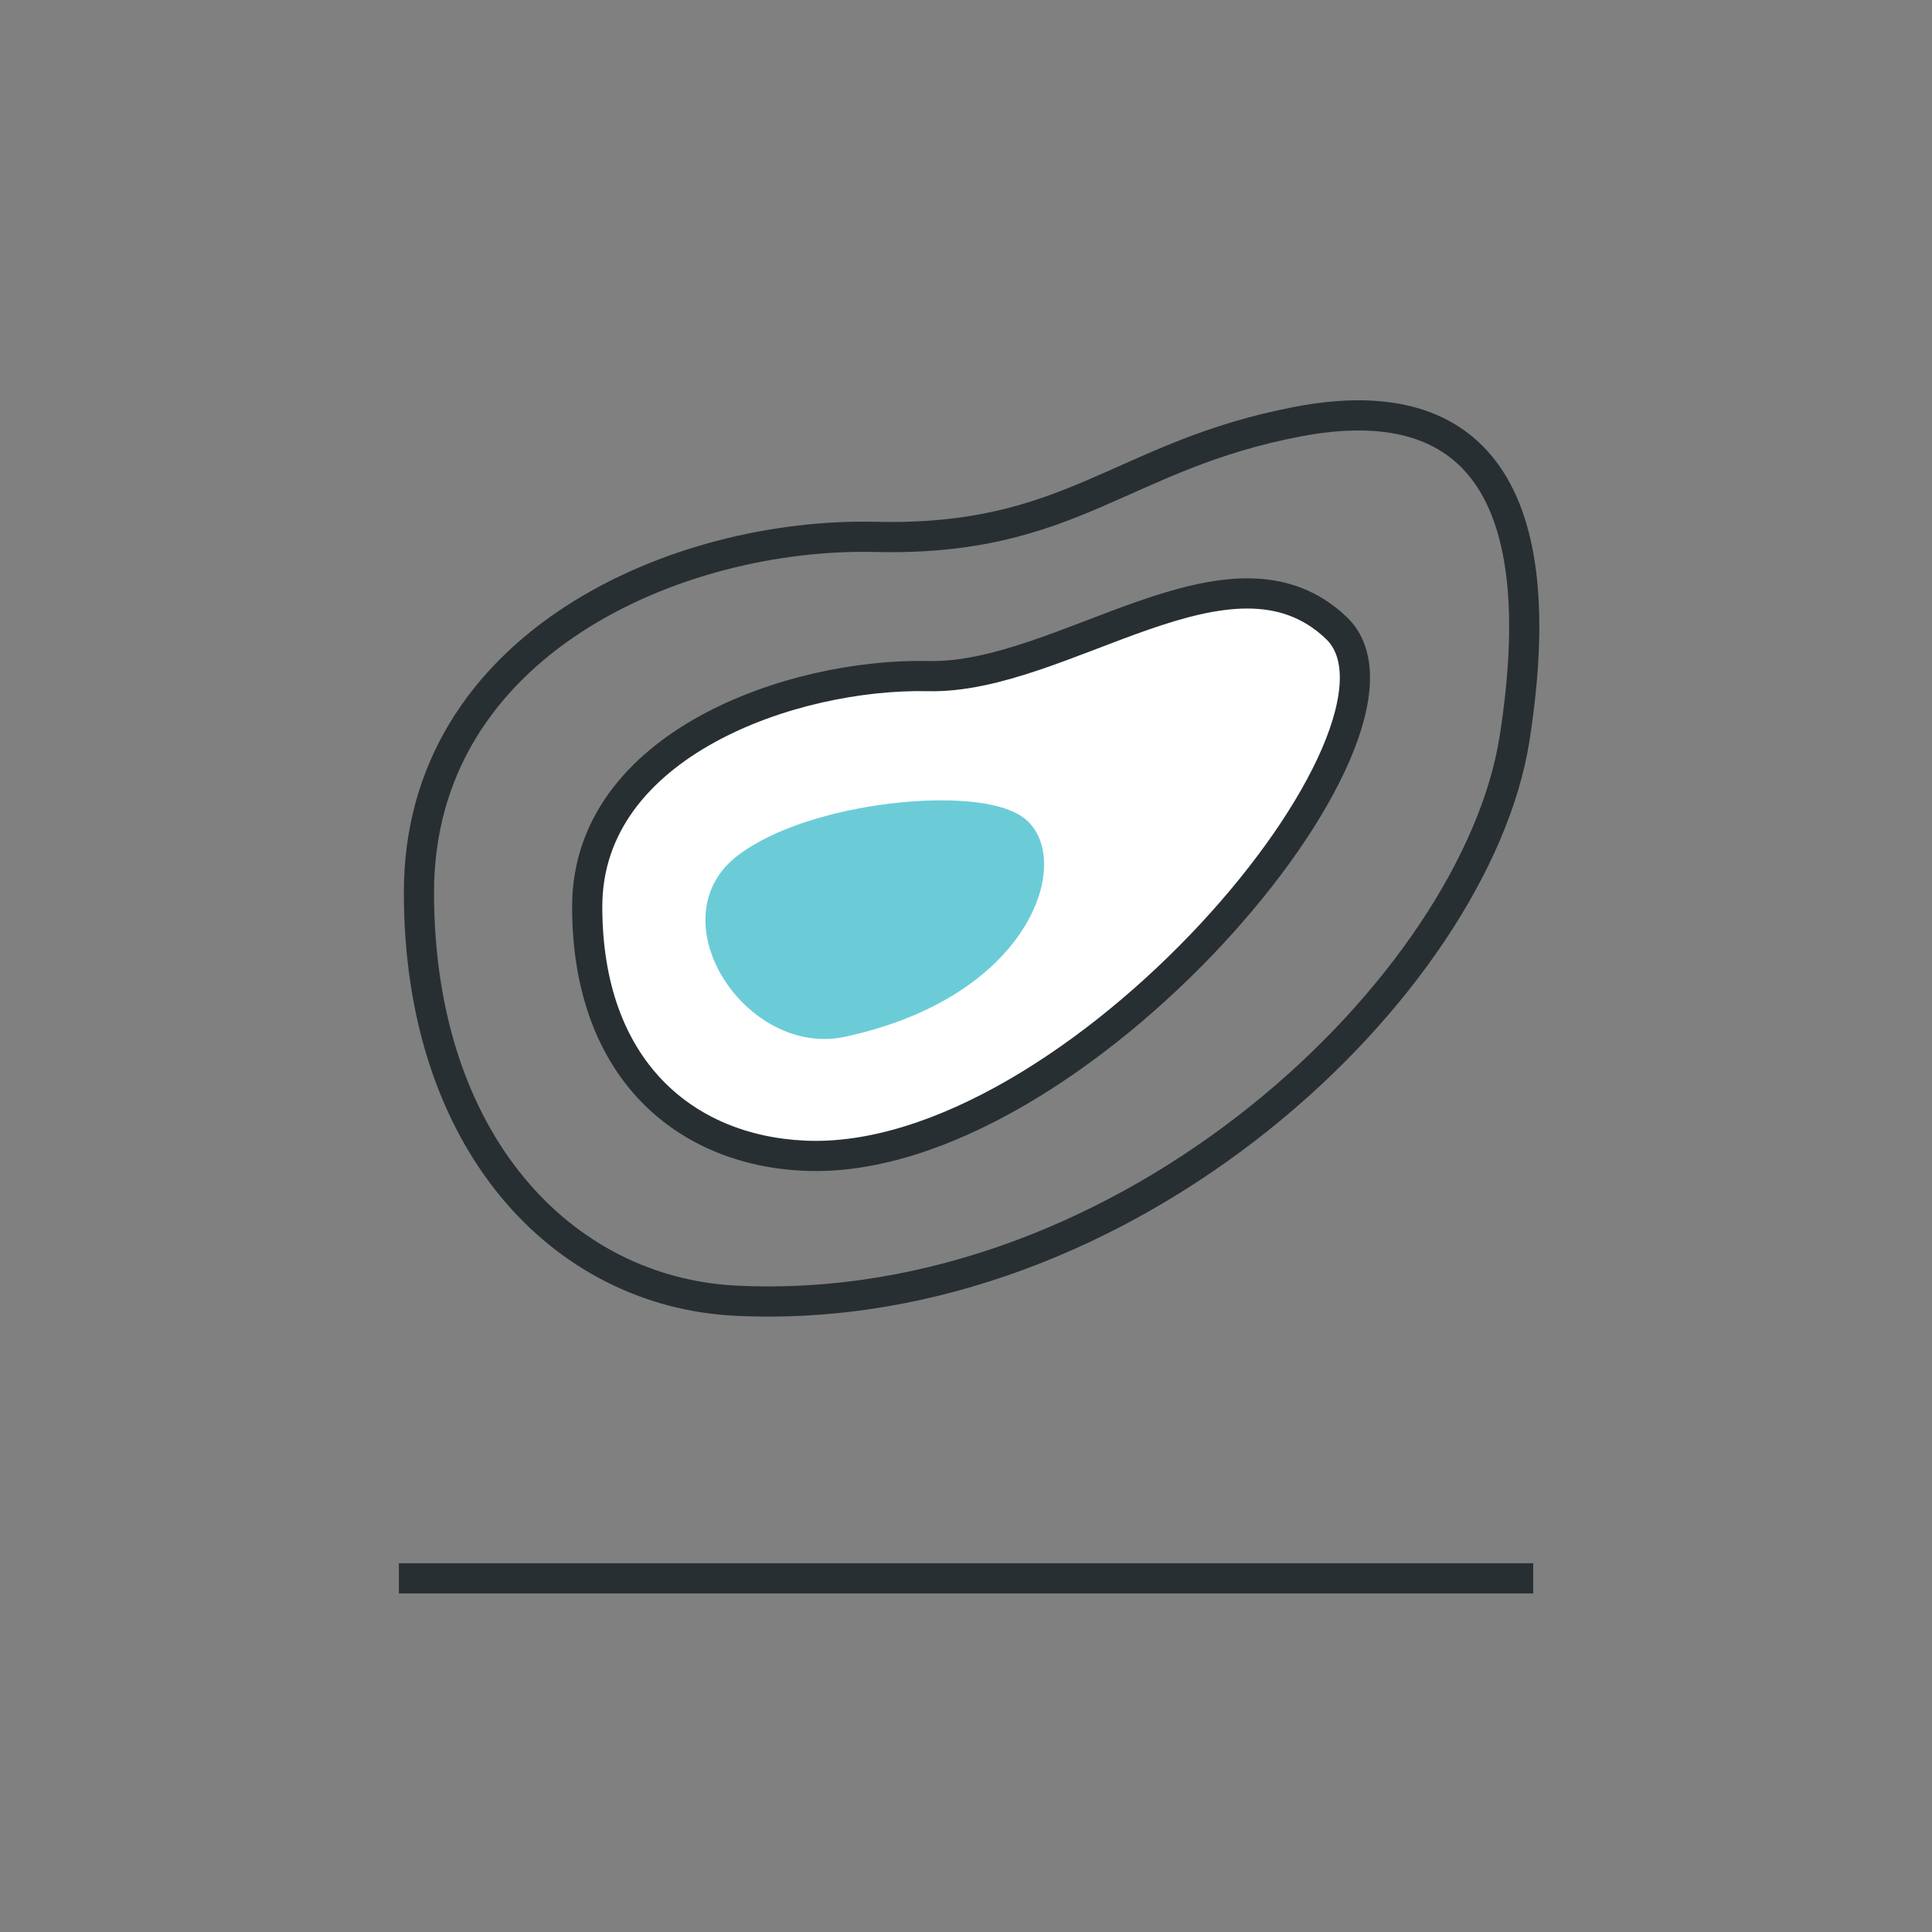
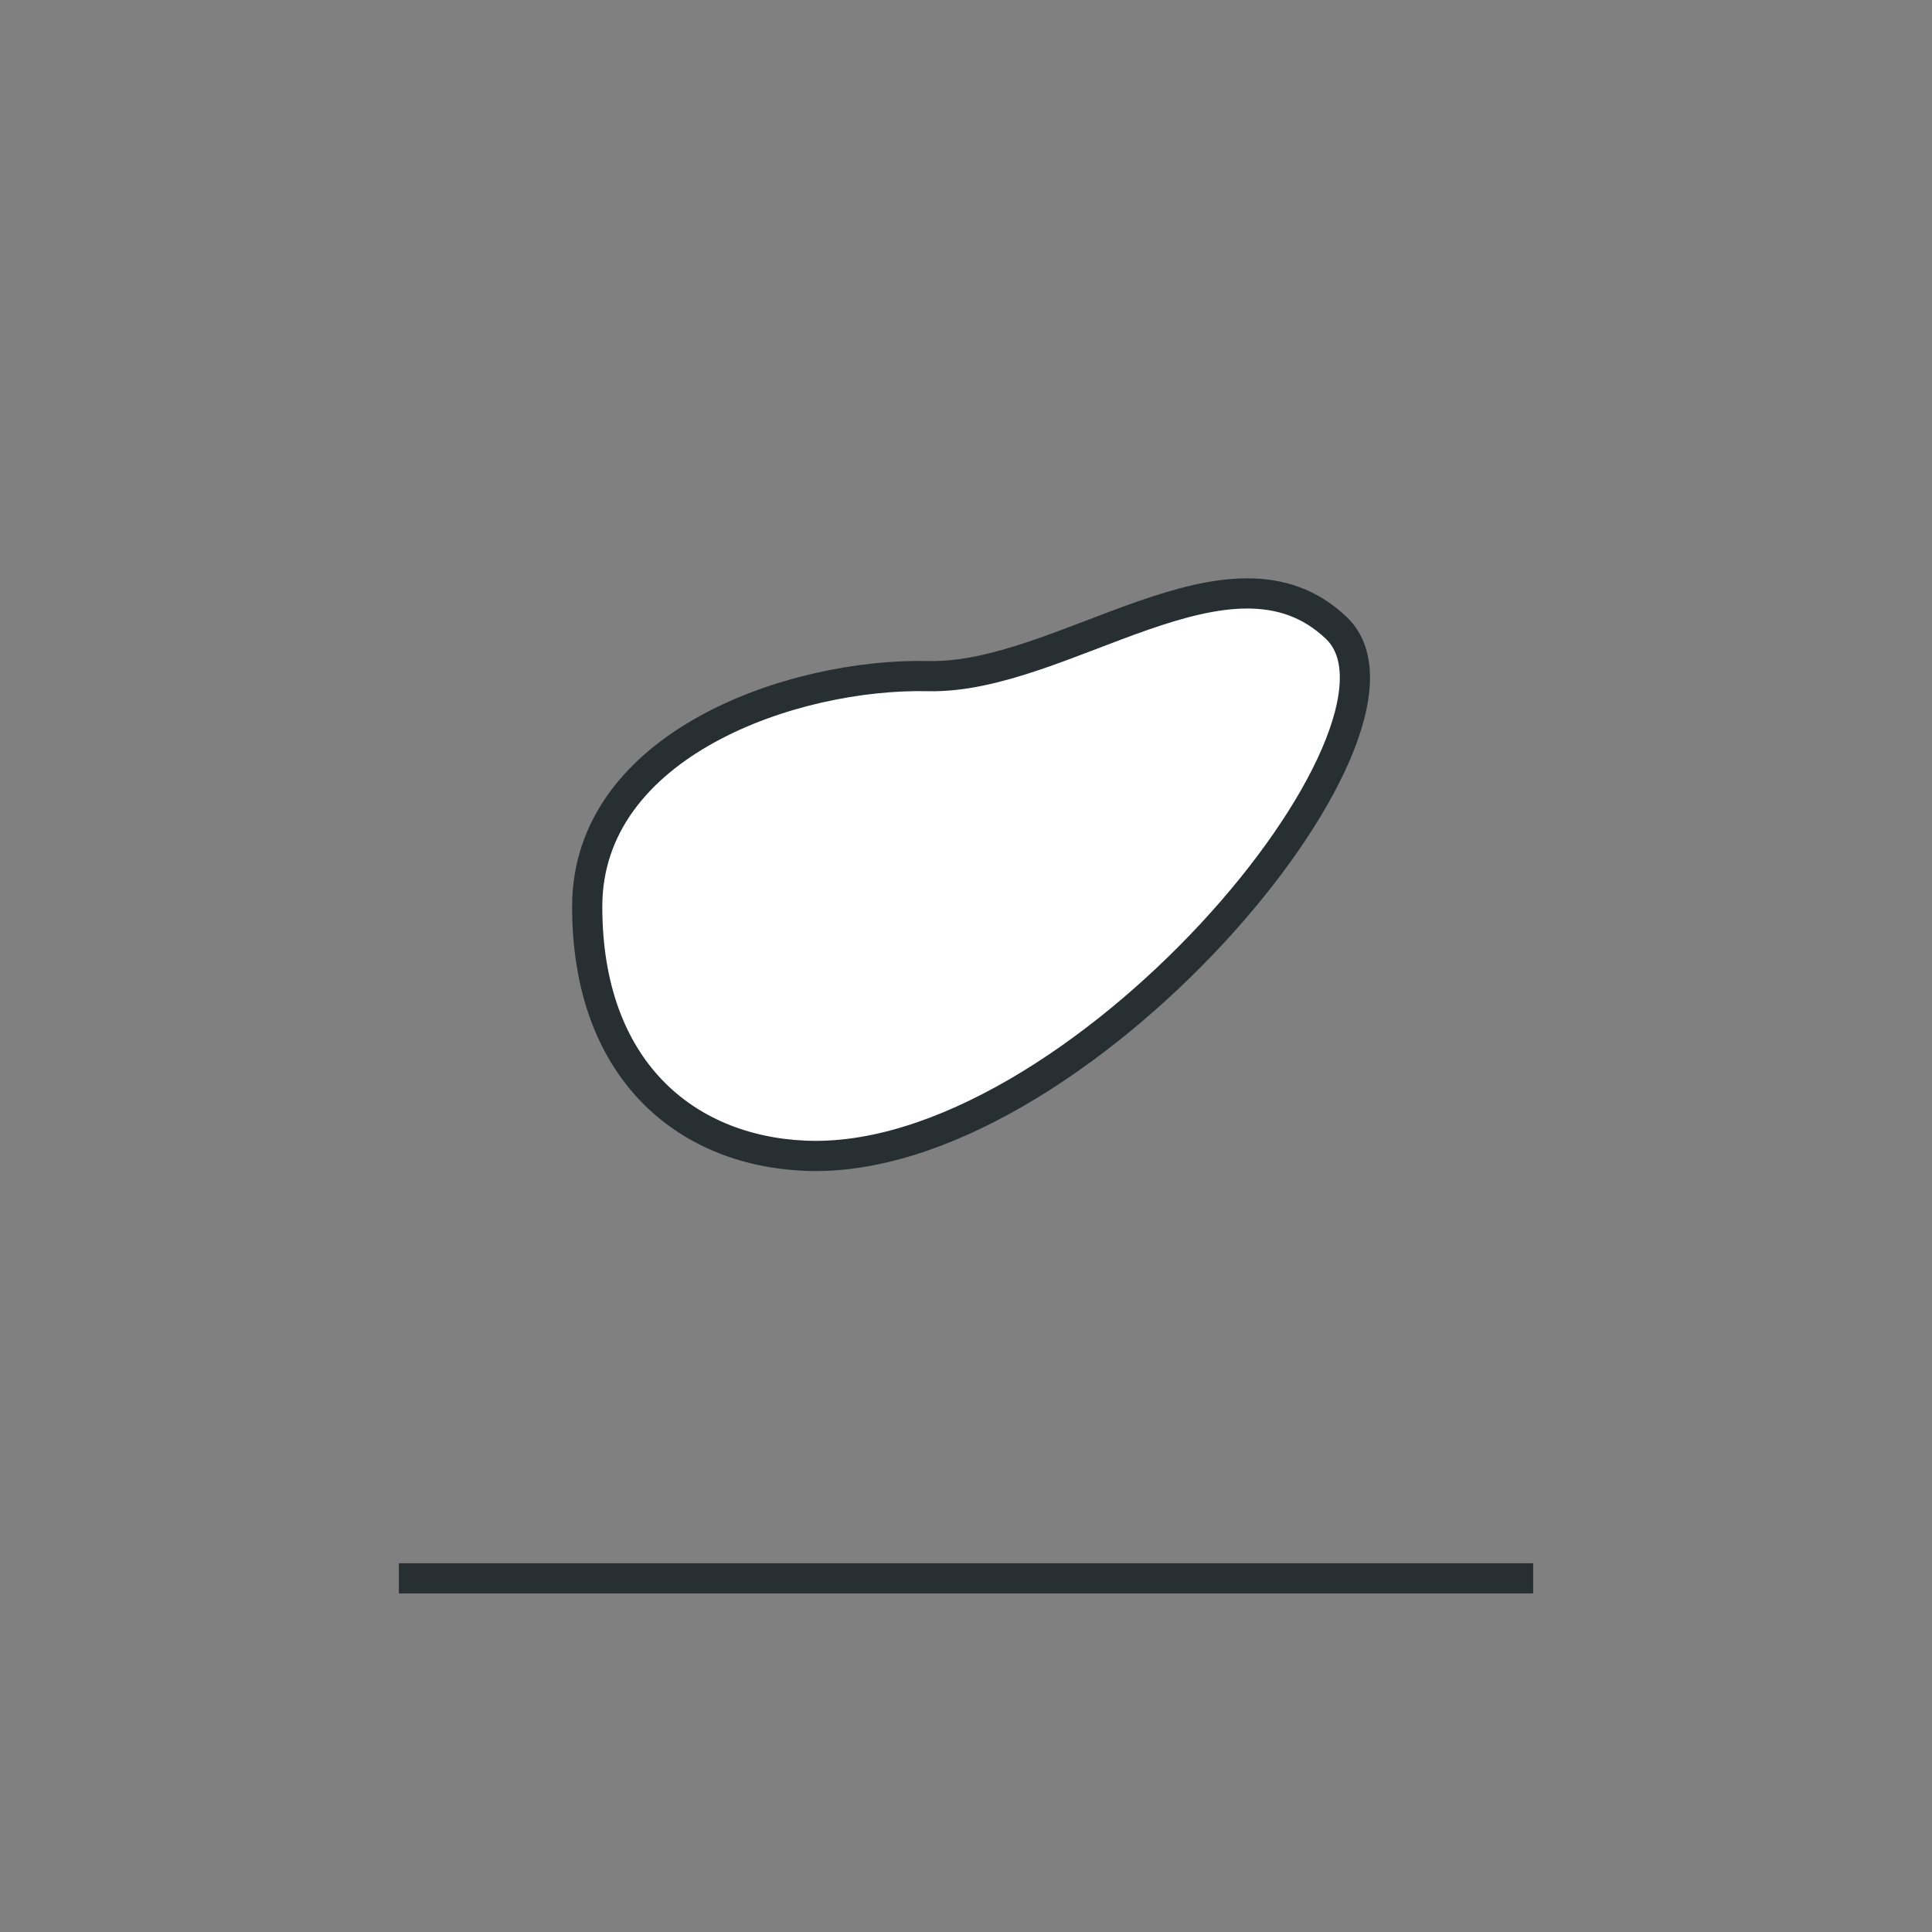
<svg xmlns="http://www.w3.org/2000/svg" width="64" height="64" viewBox="0 0 64 64" fill="none">
  <rect x="0" y="0" width="64" height="64" fill="#808080" stroke="none" />
  <path d="M13.213 52.284H50.789" stroke="#282F32" stroke-miterlimit="10" />
  <path d="M26.644 38.284C22.689 38.104 19.452 35.42 19.452 30.034C19.452 24.648 26.268 22.296 30.747 22.397C35.225 22.499 40.775 17.465 44.269 20.803C47.763 24.14 35.602 38.698 26.644 38.284Z" fill="white" stroke="#282F32" stroke-miterlimit="10" />
-   <path d="M24.384 43.088C18.623 42.806 13.878 37.835 13.878 29.565C13.878 21.295 22.477 17.629 29.003 17.785C35.53 17.942 37.117 15.081 43.011 13.963C48.905 12.845 51.445 16.347 50.171 24.469C48.897 32.59 37.438 43.721 24.392 43.088H24.384Z" stroke="#282F32" stroke-miterlimit="10" />
-   <path d="M27.886 33.856C25.103 34.458 22.477 30.511 24.704 28.768C26.932 27.025 32.341 26.54 33.615 27.494C34.89 28.447 33.772 32.582 27.886 33.856Z" fill="#6BCCD8" stroke="#6BCCD8" stroke-miterlimit="10" />
</svg>